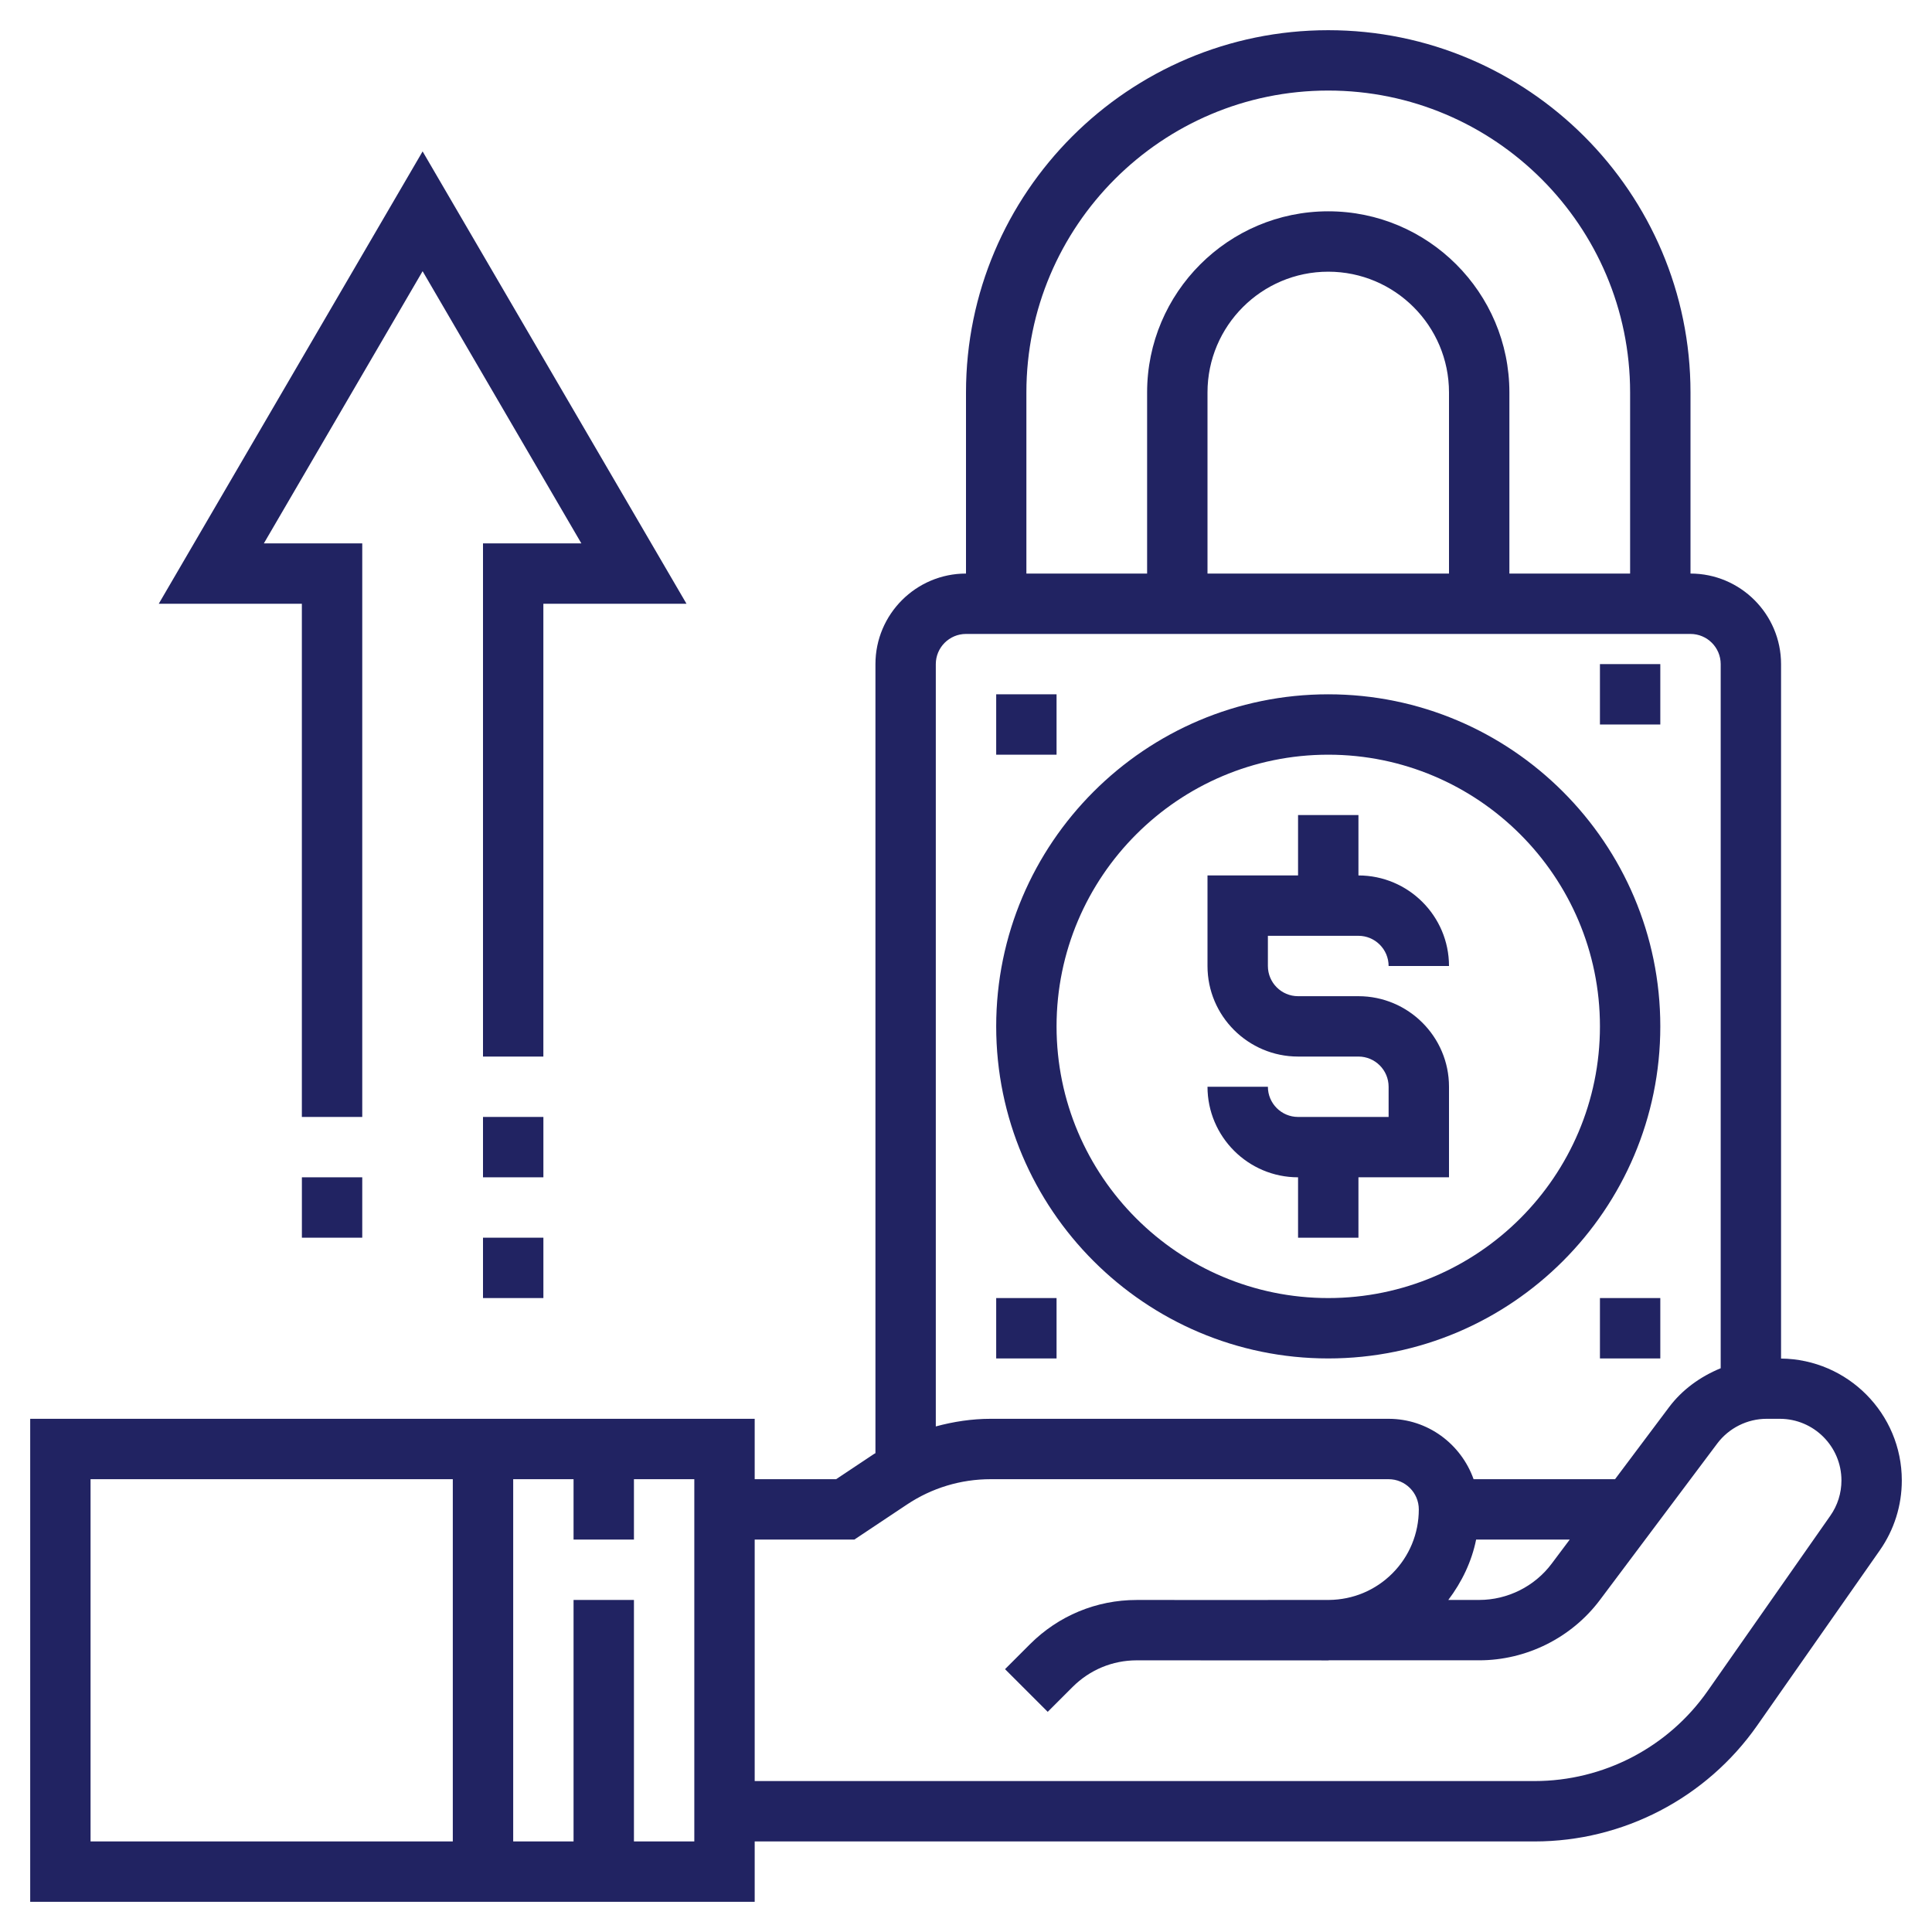
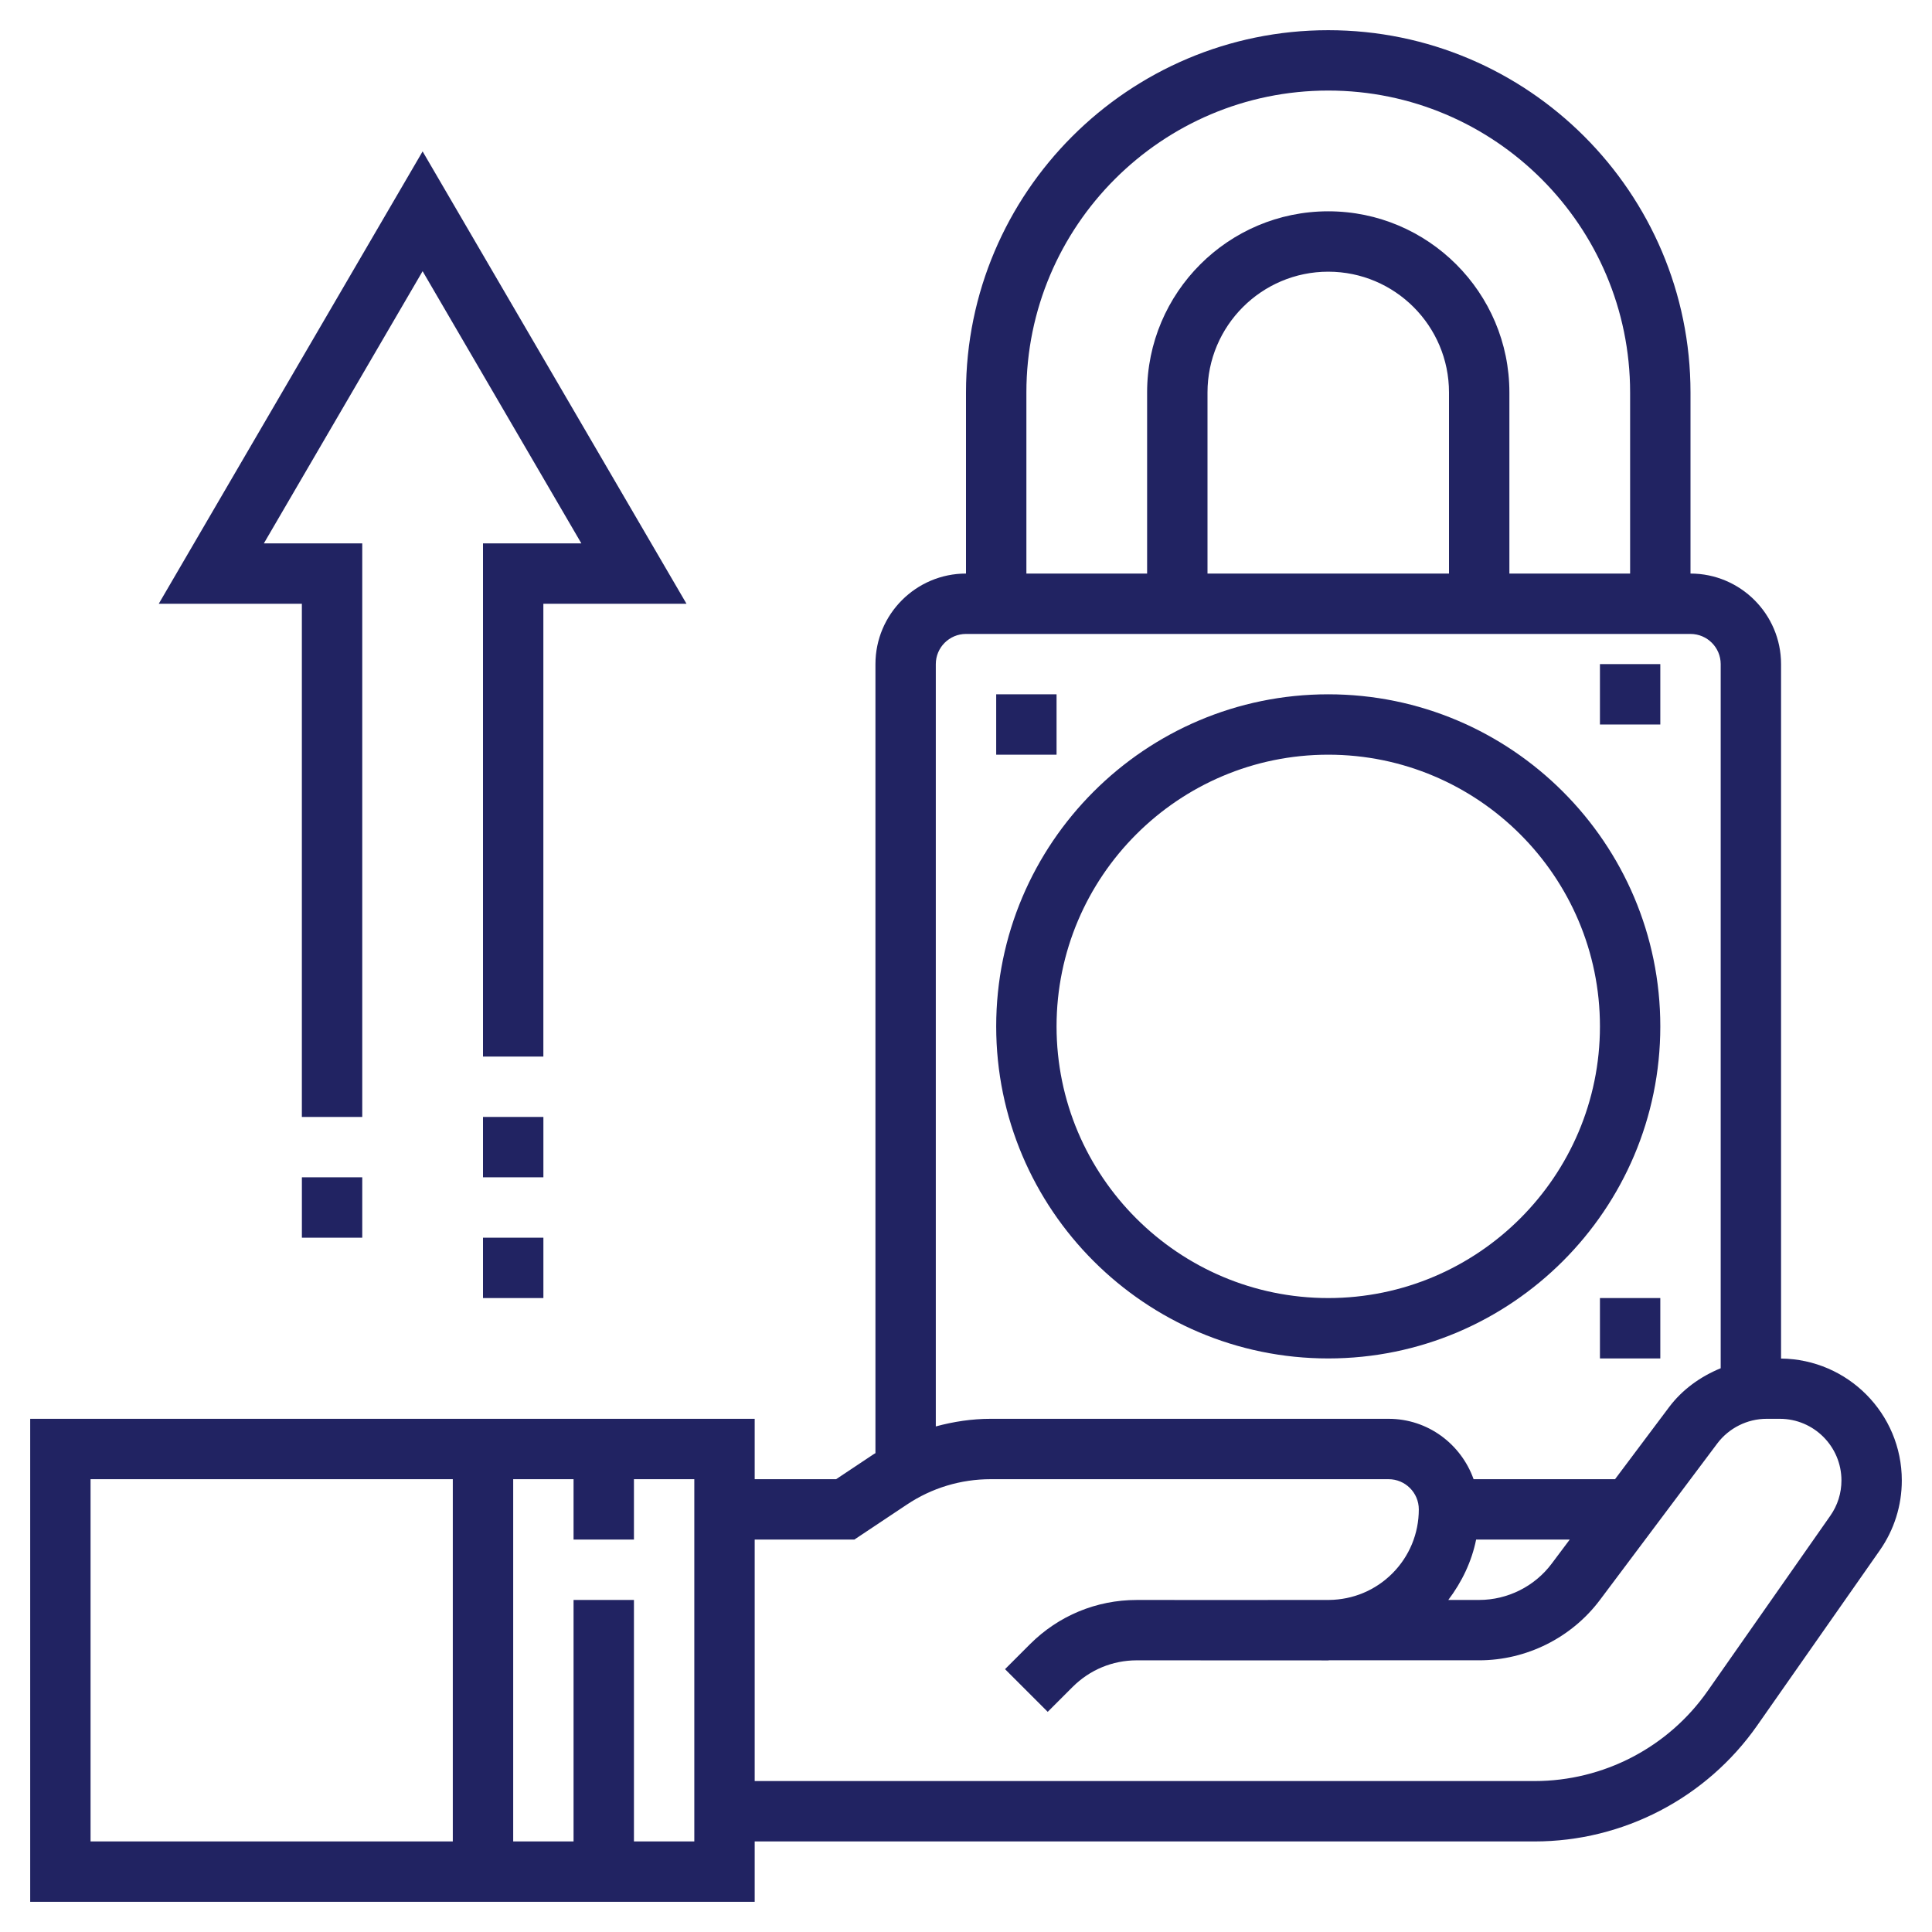
<svg xmlns="http://www.w3.org/2000/svg" width="70" height="70" viewBox="0 0 70 70" fill="none">
-   <path d="M47.031 40.469C46.429 40.469 45.938 39.979 45.938 39.375H43.75C43.75 41.184 45.222 42.656 47.031 42.656V44.844H49.219V42.656H52.5V39.375C52.5 37.566 51.028 36.094 49.219 36.094H47.031C46.429 36.094 45.938 35.604 45.938 35V33.906H49.219C49.821 33.906 50.312 34.396 50.312 35H52.5C52.5 33.191 51.028 31.719 49.219 31.719V29.531H47.031V31.719H43.75V35C43.75 36.809 45.222 38.281 47.031 38.281H49.219C49.821 38.281 50.312 38.771 50.312 39.375V40.469H47.031Z" fill="#212362" />
  <path d="M48.125 49.219C54.759 49.219 60.156 43.821 60.156 37.188C60.156 30.554 54.759 25.156 48.125 25.156C41.491 25.156 36.094 30.554 36.094 37.188C36.094 43.821 41.491 49.219 48.125 49.219ZM48.125 27.344C53.552 27.344 57.969 31.759 57.969 37.188C57.969 42.616 53.552 47.031 48.125 47.031C42.698 47.031 38.281 42.616 38.281 37.188C38.281 31.759 42.698 27.344 48.125 27.344Z" fill="#212362" />
  <path d="M57.969 24.062H60.156V26.25H57.969V24.062Z" fill="#212362" />
  <path d="M36.094 25.156H38.281V27.344H36.094V25.156Z" fill="#212362" />
-   <path d="M36.094 47.031H38.281V49.219H36.094V47.031Z" fill="#212362" />
  <path d="M57.969 47.031H60.156V49.219H57.969V47.031Z" fill="#212362" />
  <path d="M10.937 40.469H13.125V19.688H9.56L15.312 9.826L21.064 19.688H17.5V38.281H19.687V21.875H24.873L15.312 5.486L5.752 21.875H10.937V40.469Z" fill="#212362" />
  <path d="M10.938 42.656H13.125V44.844H10.938V42.656Z" fill="#212362" />
  <path d="M17.5 40.469H19.688V42.656H17.5V40.469Z" fill="#212362" />
  <path d="M17.5 44.844H19.688V47.031H17.5V44.844Z" fill="#212362" />
  <path d="M64.531 49.223V24.062C64.531 22.253 63.059 20.781 61.25 20.781V14.219C61.25 6.981 55.362 1.094 48.125 1.094C40.888 1.094 35 6.981 35 14.219V20.781C33.191 20.781 31.719 22.253 31.719 24.062V52.651C31.696 52.666 31.669 52.676 31.647 52.693L30.294 53.594H27.344V51.406H1.094V68.906H27.344V66.719H55.601C58.81 66.719 61.824 65.149 63.665 62.52L68.107 56.174C68.629 55.428 68.906 54.551 68.906 53.639C68.906 51.217 66.947 49.248 64.531 49.223ZM37.188 14.219C37.188 8.188 42.094 3.281 48.125 3.281C54.156 3.281 59.062 8.188 59.062 14.219V20.781H54.688V14.219C54.688 10.6 51.744 7.656 48.125 7.656C44.506 7.656 41.562 10.6 41.562 14.219V20.781H37.188V14.219ZM52.5 20.781H43.75V14.219C43.75 11.806 45.712 9.844 48.125 9.844C50.538 9.844 52.5 11.806 52.5 14.219V20.781ZM33.906 24.062C33.906 23.459 34.397 22.969 35 22.969H61.25C61.853 22.969 62.344 23.459 62.344 24.062V49.574C61.613 49.874 60.954 50.343 60.471 50.987L58.516 53.594H53.391C52.939 52.324 51.736 51.406 50.311 51.406H35.892C35.214 51.406 34.55 51.508 33.906 51.682V24.062ZM53.483 55.781H56.875L56.219 56.656C55.603 57.479 54.621 57.969 53.594 57.969H52.475C52.968 57.316 53.322 56.579 53.483 55.781ZM3.281 53.594H16.406V66.719H3.281V53.594ZM25.156 66.719H22.969V57.969H20.781V66.719H18.594V53.594H20.781V55.781H22.969V53.594H25.156V66.719ZM66.315 54.919L61.872 61.266C60.442 63.311 58.097 64.531 55.601 64.531H27.344V55.781H30.956L32.859 54.513C33.761 53.911 34.81 53.594 35.892 53.594H50.312C50.915 53.594 51.406 54.084 51.406 54.688C51.406 55.565 51.064 56.391 50.444 57.011C49.831 57.622 49.02 57.96 48.154 57.969H45.938V57.971L41.191 57.97C41.19 57.97 41.187 57.97 41.185 57.97C39.725 57.97 38.352 58.54 37.319 59.572L36.414 60.477L37.961 62.023L38.865 61.119C39.486 60.5 40.309 60.157 41.186 60.157H41.188L48.12 60.16H48.122C48.133 60.16 48.144 60.156 48.154 60.156H53.594C55.306 60.156 56.942 59.339 57.969 57.969L62.22 52.3C62.64 51.741 63.308 51.406 64.007 51.406H64.486C65.717 51.406 66.719 52.408 66.719 53.639C66.719 54.099 66.58 54.542 66.315 54.919Z" fill="#212362" />
</svg>